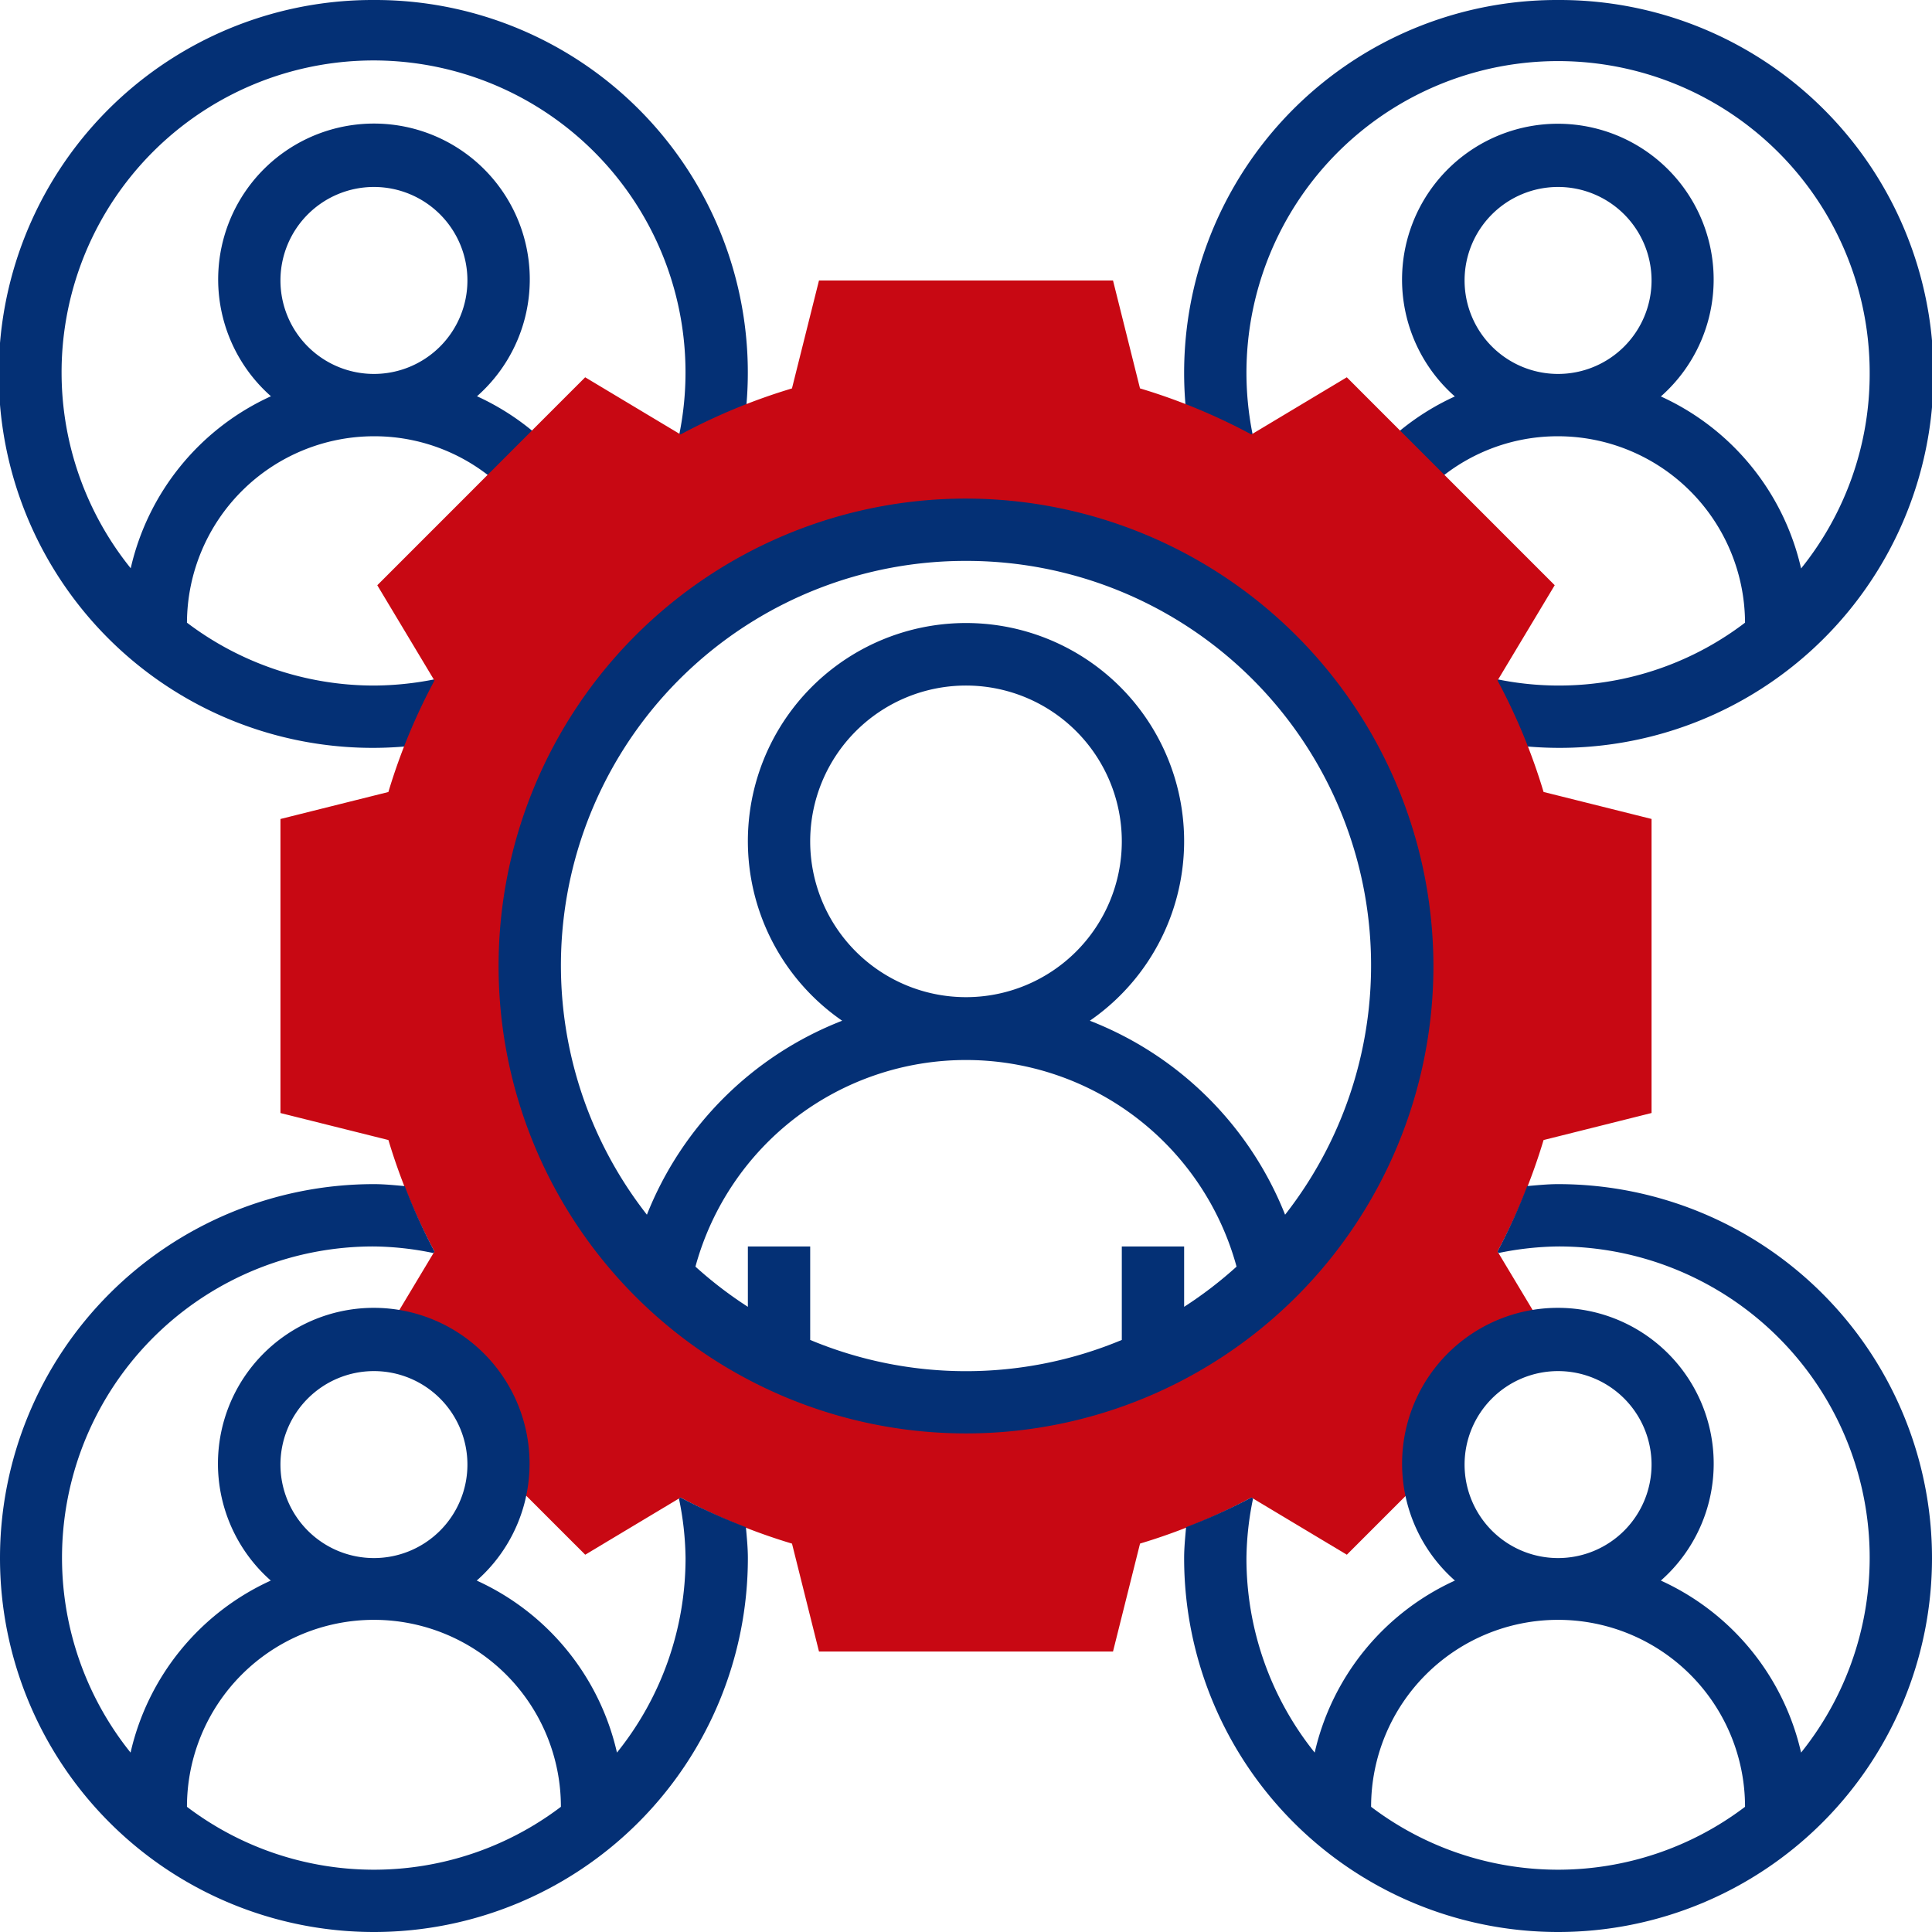
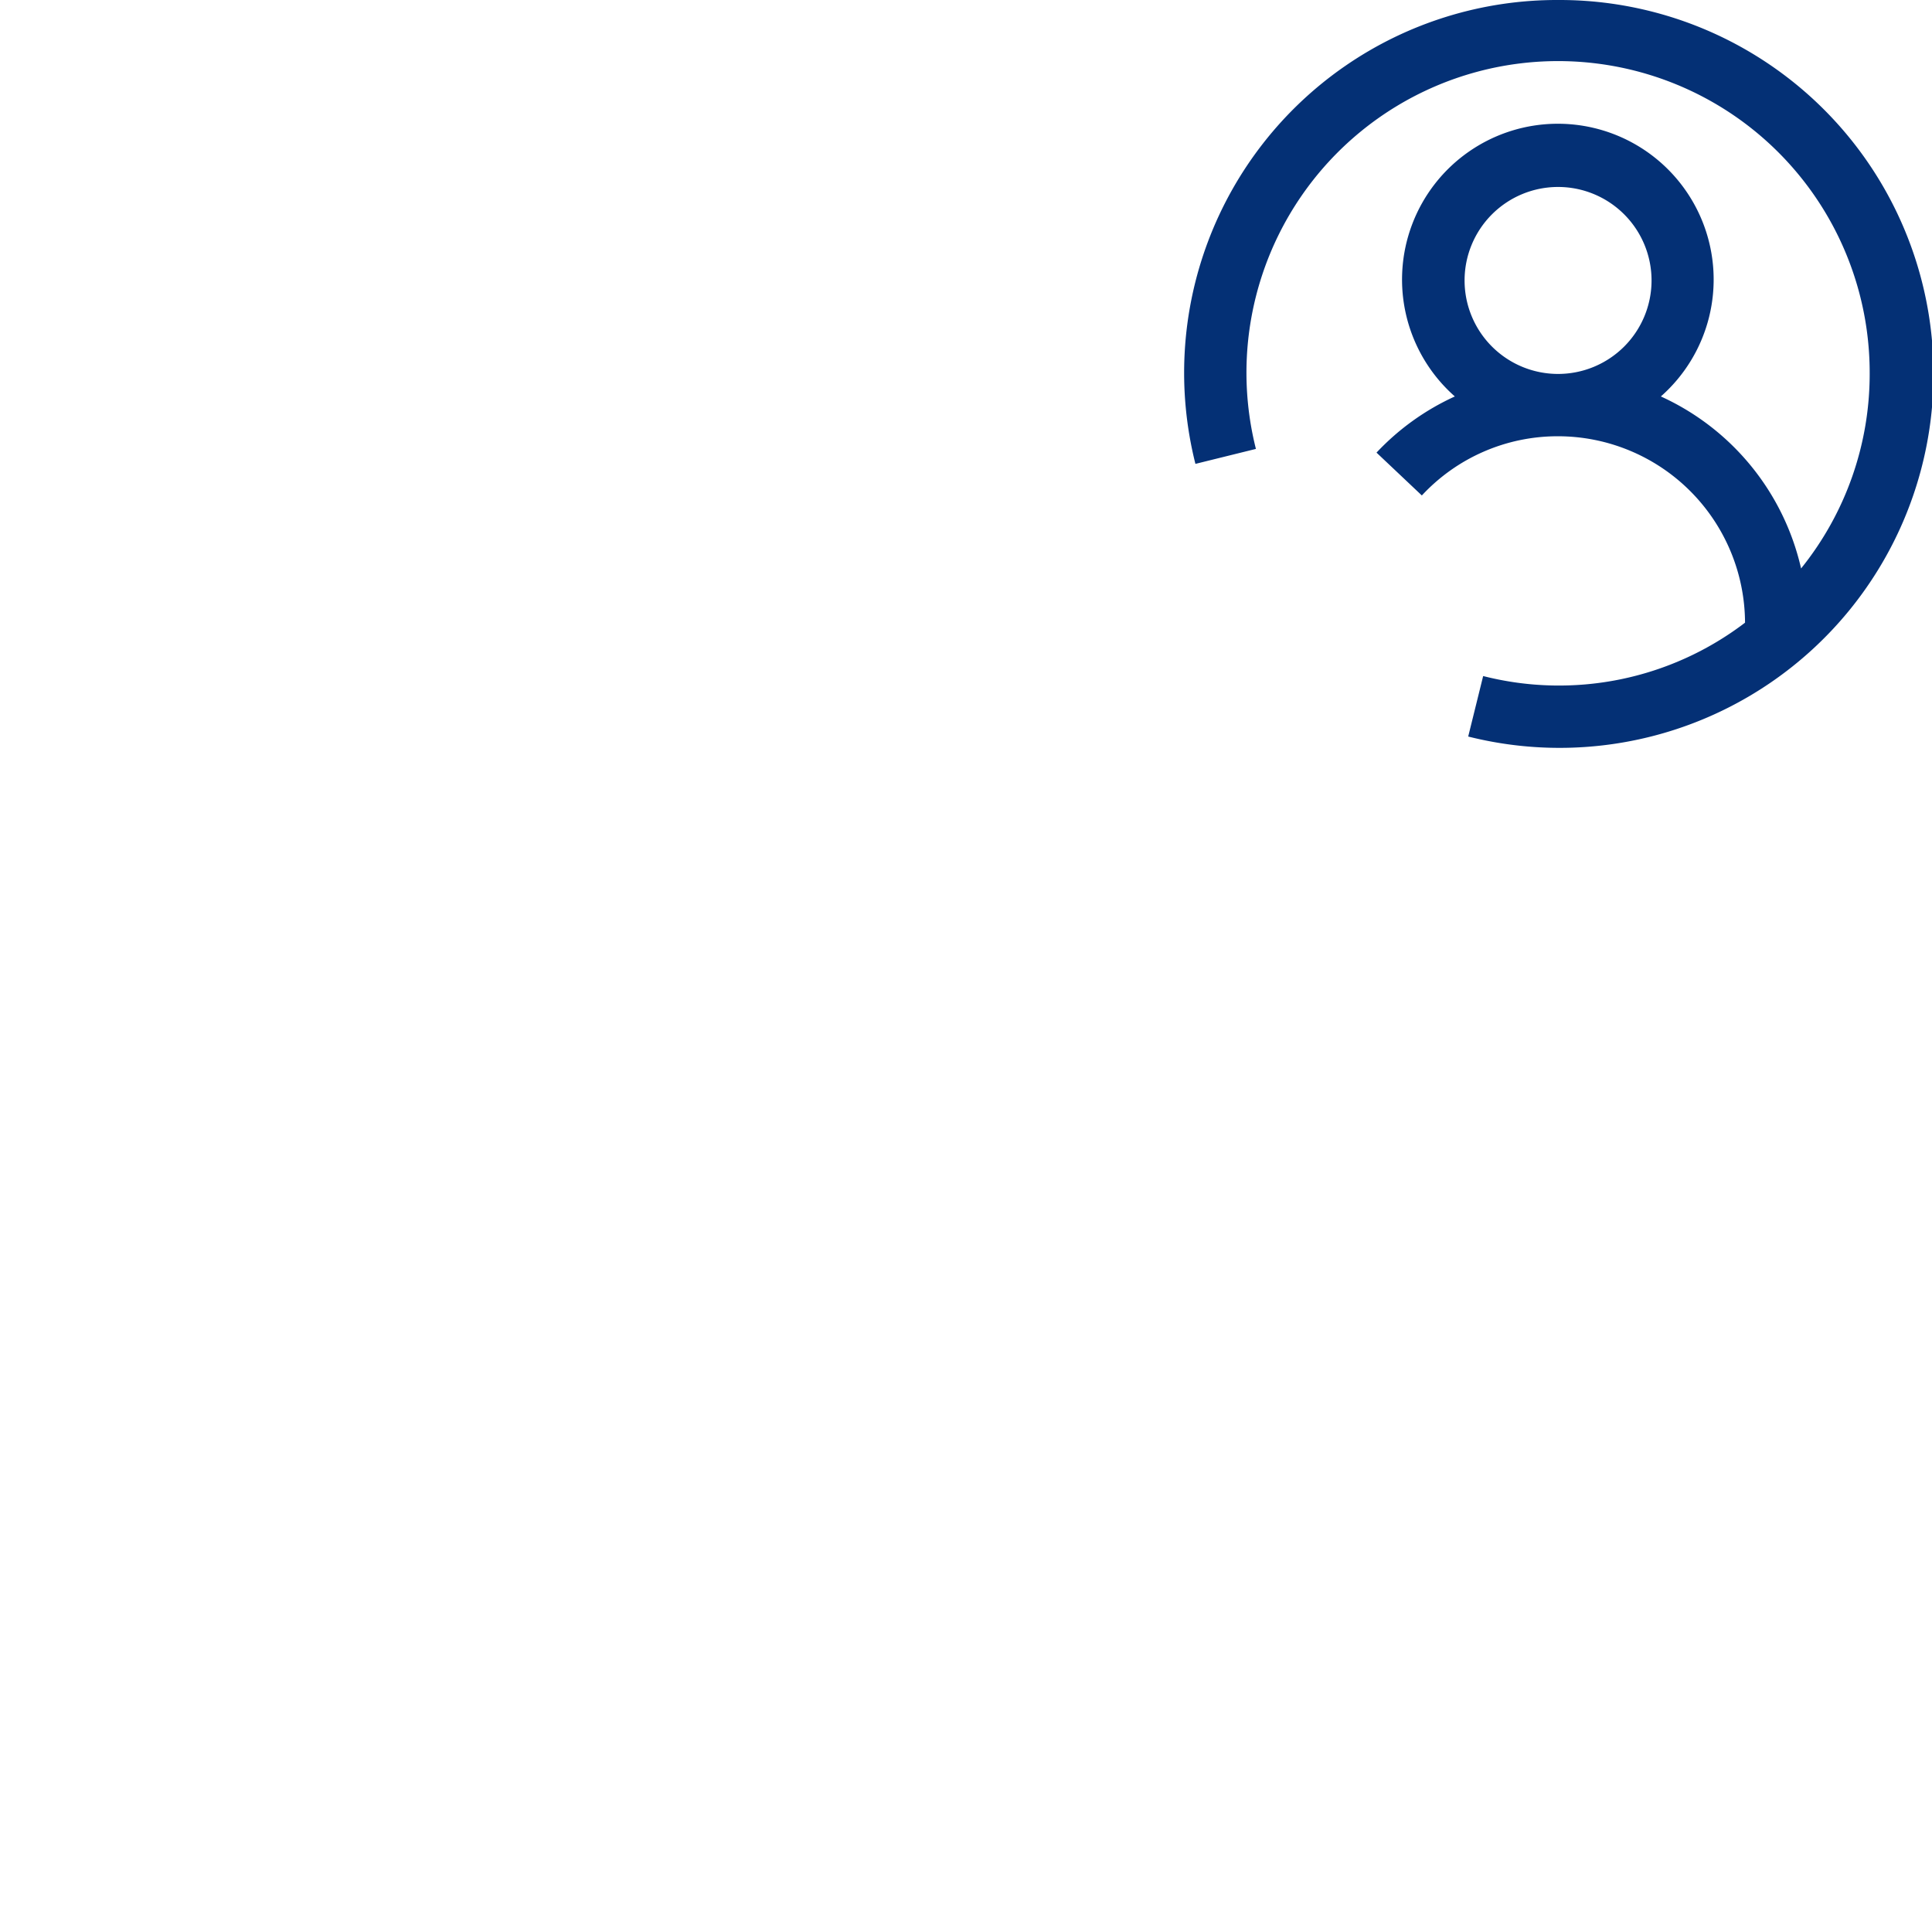
<svg xmlns="http://www.w3.org/2000/svg" viewBox="0 0 496 496">
  <defs>
    <style>.cls-1{fill:#043075;}.cls-2{fill:#c80813;}</style>
  </defs>
  <title>1</title>
  <g id="Слой_2" data-name="Слой 2">
    <g id="Layer_35" data-name="Layer 35">
      <path class="cls-1" d="M400,0a95.71,95.71,0,0,0-93.1,119.09l15.53-3.84A80,80,0,1,1,480,96a79.55,79.55,0,0,1-17.61,49.94,64.17,64.17,0,0,0-36-44.16,40,40,0,1,0-52.89,0,64,64,0,0,0-20.11,14.42l11.64,11A47.56,47.56,0,0,1,400,112a48.05,48.05,0,0,1,48,47.86,78.78,78.78,0,0,1-67.23,13.7l-3.84,15.53A96,96,0,1,0,400,0ZM376,72a24,24,0,1,1,24,24A24,24,0,0,1,376,72Z" />
-       <path class="cls-1" d="M96,0a96,96,0,1,0,23.09,189.1l-3.84-15.53A80.84,80.84,0,0,1,96,176a79.5,79.5,0,0,1-48-16.14A48.05,48.05,0,0,1,96,112a47.56,47.56,0,0,1,34.93,15.15l11.64-11a64.32,64.32,0,0,0-20.11-14.42,40,40,0,1,0-52.9,0,64.2,64.2,0,0,0-36,44.16,80.09,80.09,0,1,1,140-30.7l15.53,3.84A95.66,95.66,0,0,0,96,0ZM72,72A24,24,0,1,1,96,96,24,24,0,0,1,72,72Z" />
-       <path class="cls-2" d="M424,285.74V210.25l-27.72-6.93a154.15,154.15,0,0,0-11.82-28.61l14.68-24.47L345.76,96.86l-24.49,14.68a153.13,153.13,0,0,0-28.6-11.83L285.74,72H210.26l-6.94,27.72a154.05,154.05,0,0,0-28.6,11.82L150.23,96.86,96.86,150.25l14.68,24.47a153.9,153.9,0,0,0-11.83,28.61L72,210.26v75.49l27.72,6.93a154.15,154.15,0,0,0,11.82,28.61L97.81,344.18A31.92,31.92,0,0,1,128,376c0,.28-.07.54-.08.82l22.32,22.32,24.49-14.68a153.41,153.41,0,0,0,28.6,11.83L210.26,424h75.48l6.94-27.72a154.05,154.05,0,0,0,28.6-11.82l24.49,14.68,22.32-22.32c0-.28-.09-.54-.09-.82a31.92,31.92,0,0,1,30.19-31.82l-13.73-22.89a154.83,154.83,0,0,0,11.82-28.61ZM248,360A112,112,0,1,1,360,248,112,112,0,0,1,248,360Z" />
-       <path class="cls-1" d="M191.5,392.07a154.64,154.64,0,0,1-16.78-7.61l-.42.24A78.51,78.51,0,0,1,176,400a79.55,79.55,0,0,1-17.61,49.94,64.17,64.17,0,0,0-36-44.16,40,40,0,1,0-52.87,0,64.2,64.2,0,0,0-36,44.16A79.91,79.91,0,0,1,96,320a78.33,78.33,0,0,1,15.29,1.7l.25-.41a152.81,152.81,0,0,1-7.62-16.78c-2.65-.24-5.31-.51-7.92-.51a96,96,0,1,0,96,96C192,397.39,191.73,394.73,191.5,392.07ZM72,376a24,24,0,1,1,24,24A24,24,0,0,1,72,376ZM48,463.86a48,48,0,0,1,96,0,79.42,79.42,0,0,1-96,0Z" />
-       <path class="cls-1" d="M400,304c-2.61,0-5.27.27-7.93.5a151.9,151.9,0,0,1-7.61,16.78l.24.41A79.26,79.26,0,0,1,400,320a79.9,79.9,0,0,1,62.39,129.94,64.17,64.17,0,0,0-36-44.16,40,40,0,1,0-52.87,0,64.2,64.2,0,0,0-36,44.16A79.6,79.6,0,0,1,320,400a78.51,78.51,0,0,1,1.7-15.3l-.42-.24a152.75,152.75,0,0,1-16.78,7.61c-.23,2.66-.5,5.32-.5,7.93a96,96,0,1,0,96-96Zm-24,72a24,24,0,1,1,24,24A24,24,0,0,1,376,376Zm-24,87.86a48,48,0,0,1,96,0,79.42,79.42,0,0,1-96,0Z" />
-       <path class="cls-1" d="M248,128A120,120,0,1,0,368,248,120.13,120.13,0,0,0,248,128Zm0,16a103.84,103.84,0,0,1,81.92,167.85,88.43,88.43,0,0,0-50.13-49.8,56,56,0,1,0-63.58,0,88.43,88.43,0,0,0-50.13,49.8A103.84,103.84,0,0,1,248,144Zm-40,72a40,40,0,1,1,40,40A40,40,0,0,1,208,216Zm0,128V320H192v15.5a103.92,103.92,0,0,1-13.46-10.32,72,72,0,0,1,138.92,0A103.92,103.92,0,0,1,304,335.5V320H288v24a103.76,103.76,0,0,1-80,0Z" />
    </g>
  </g>
</svg>